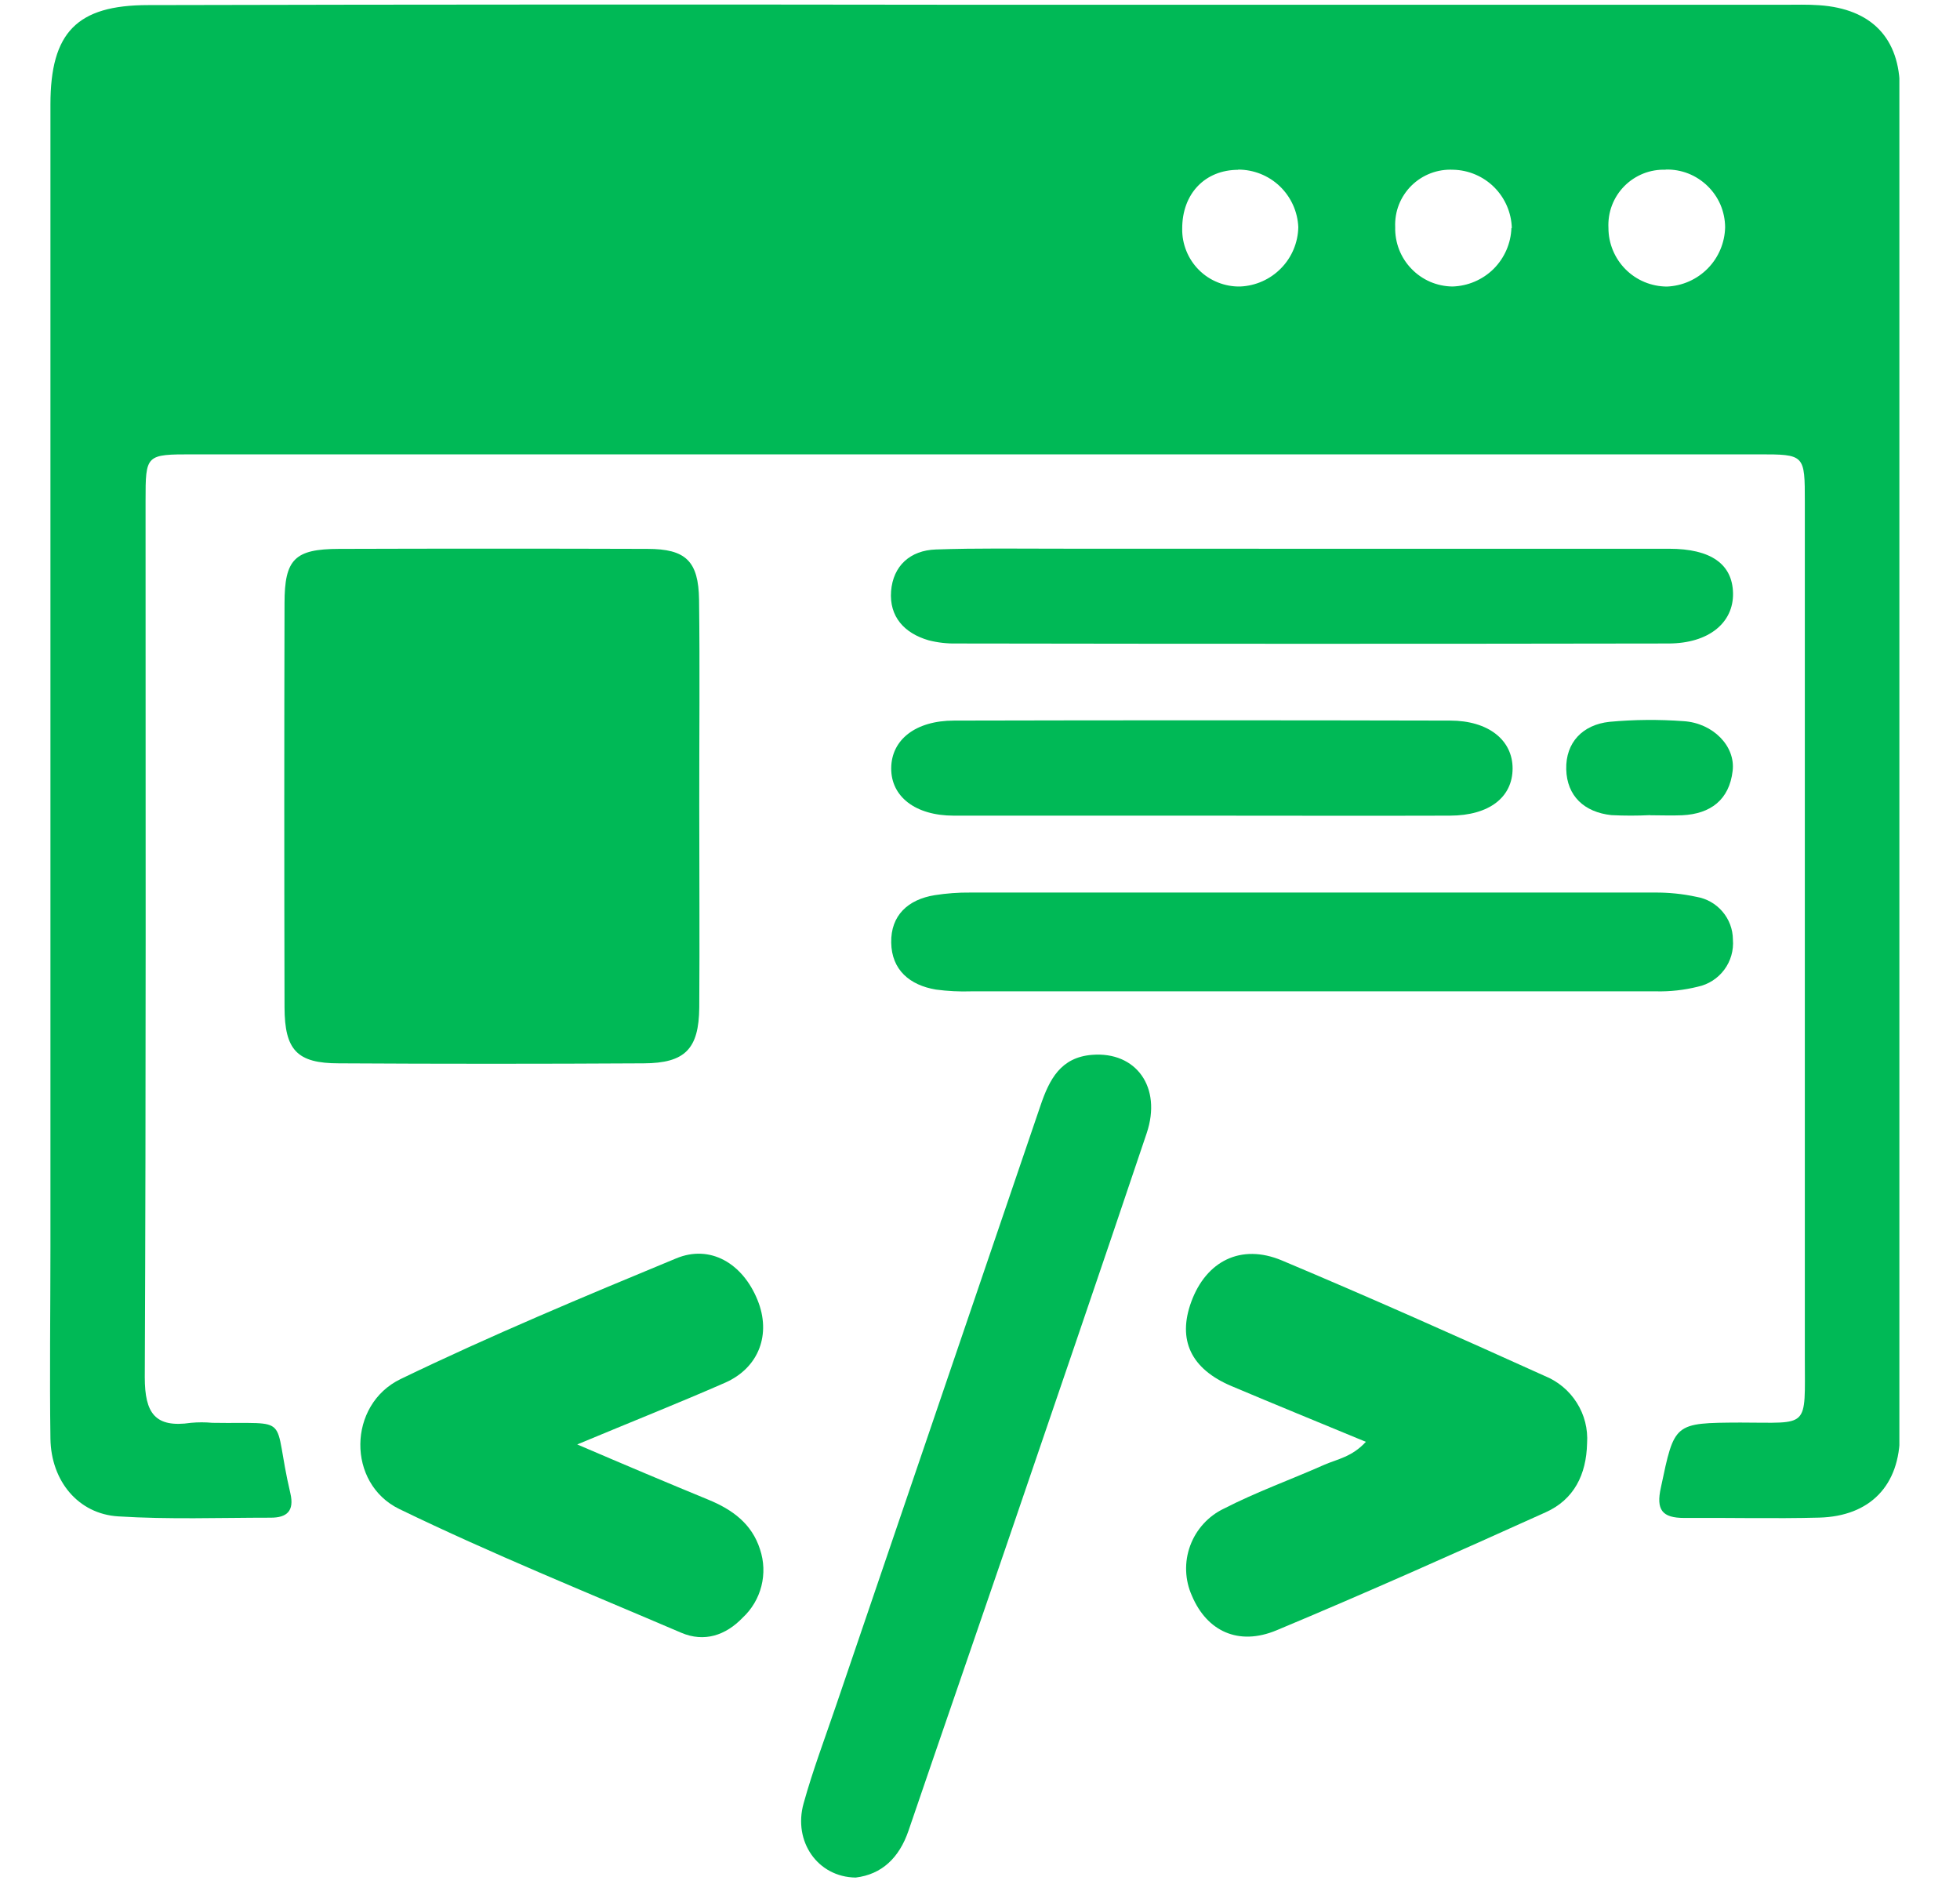
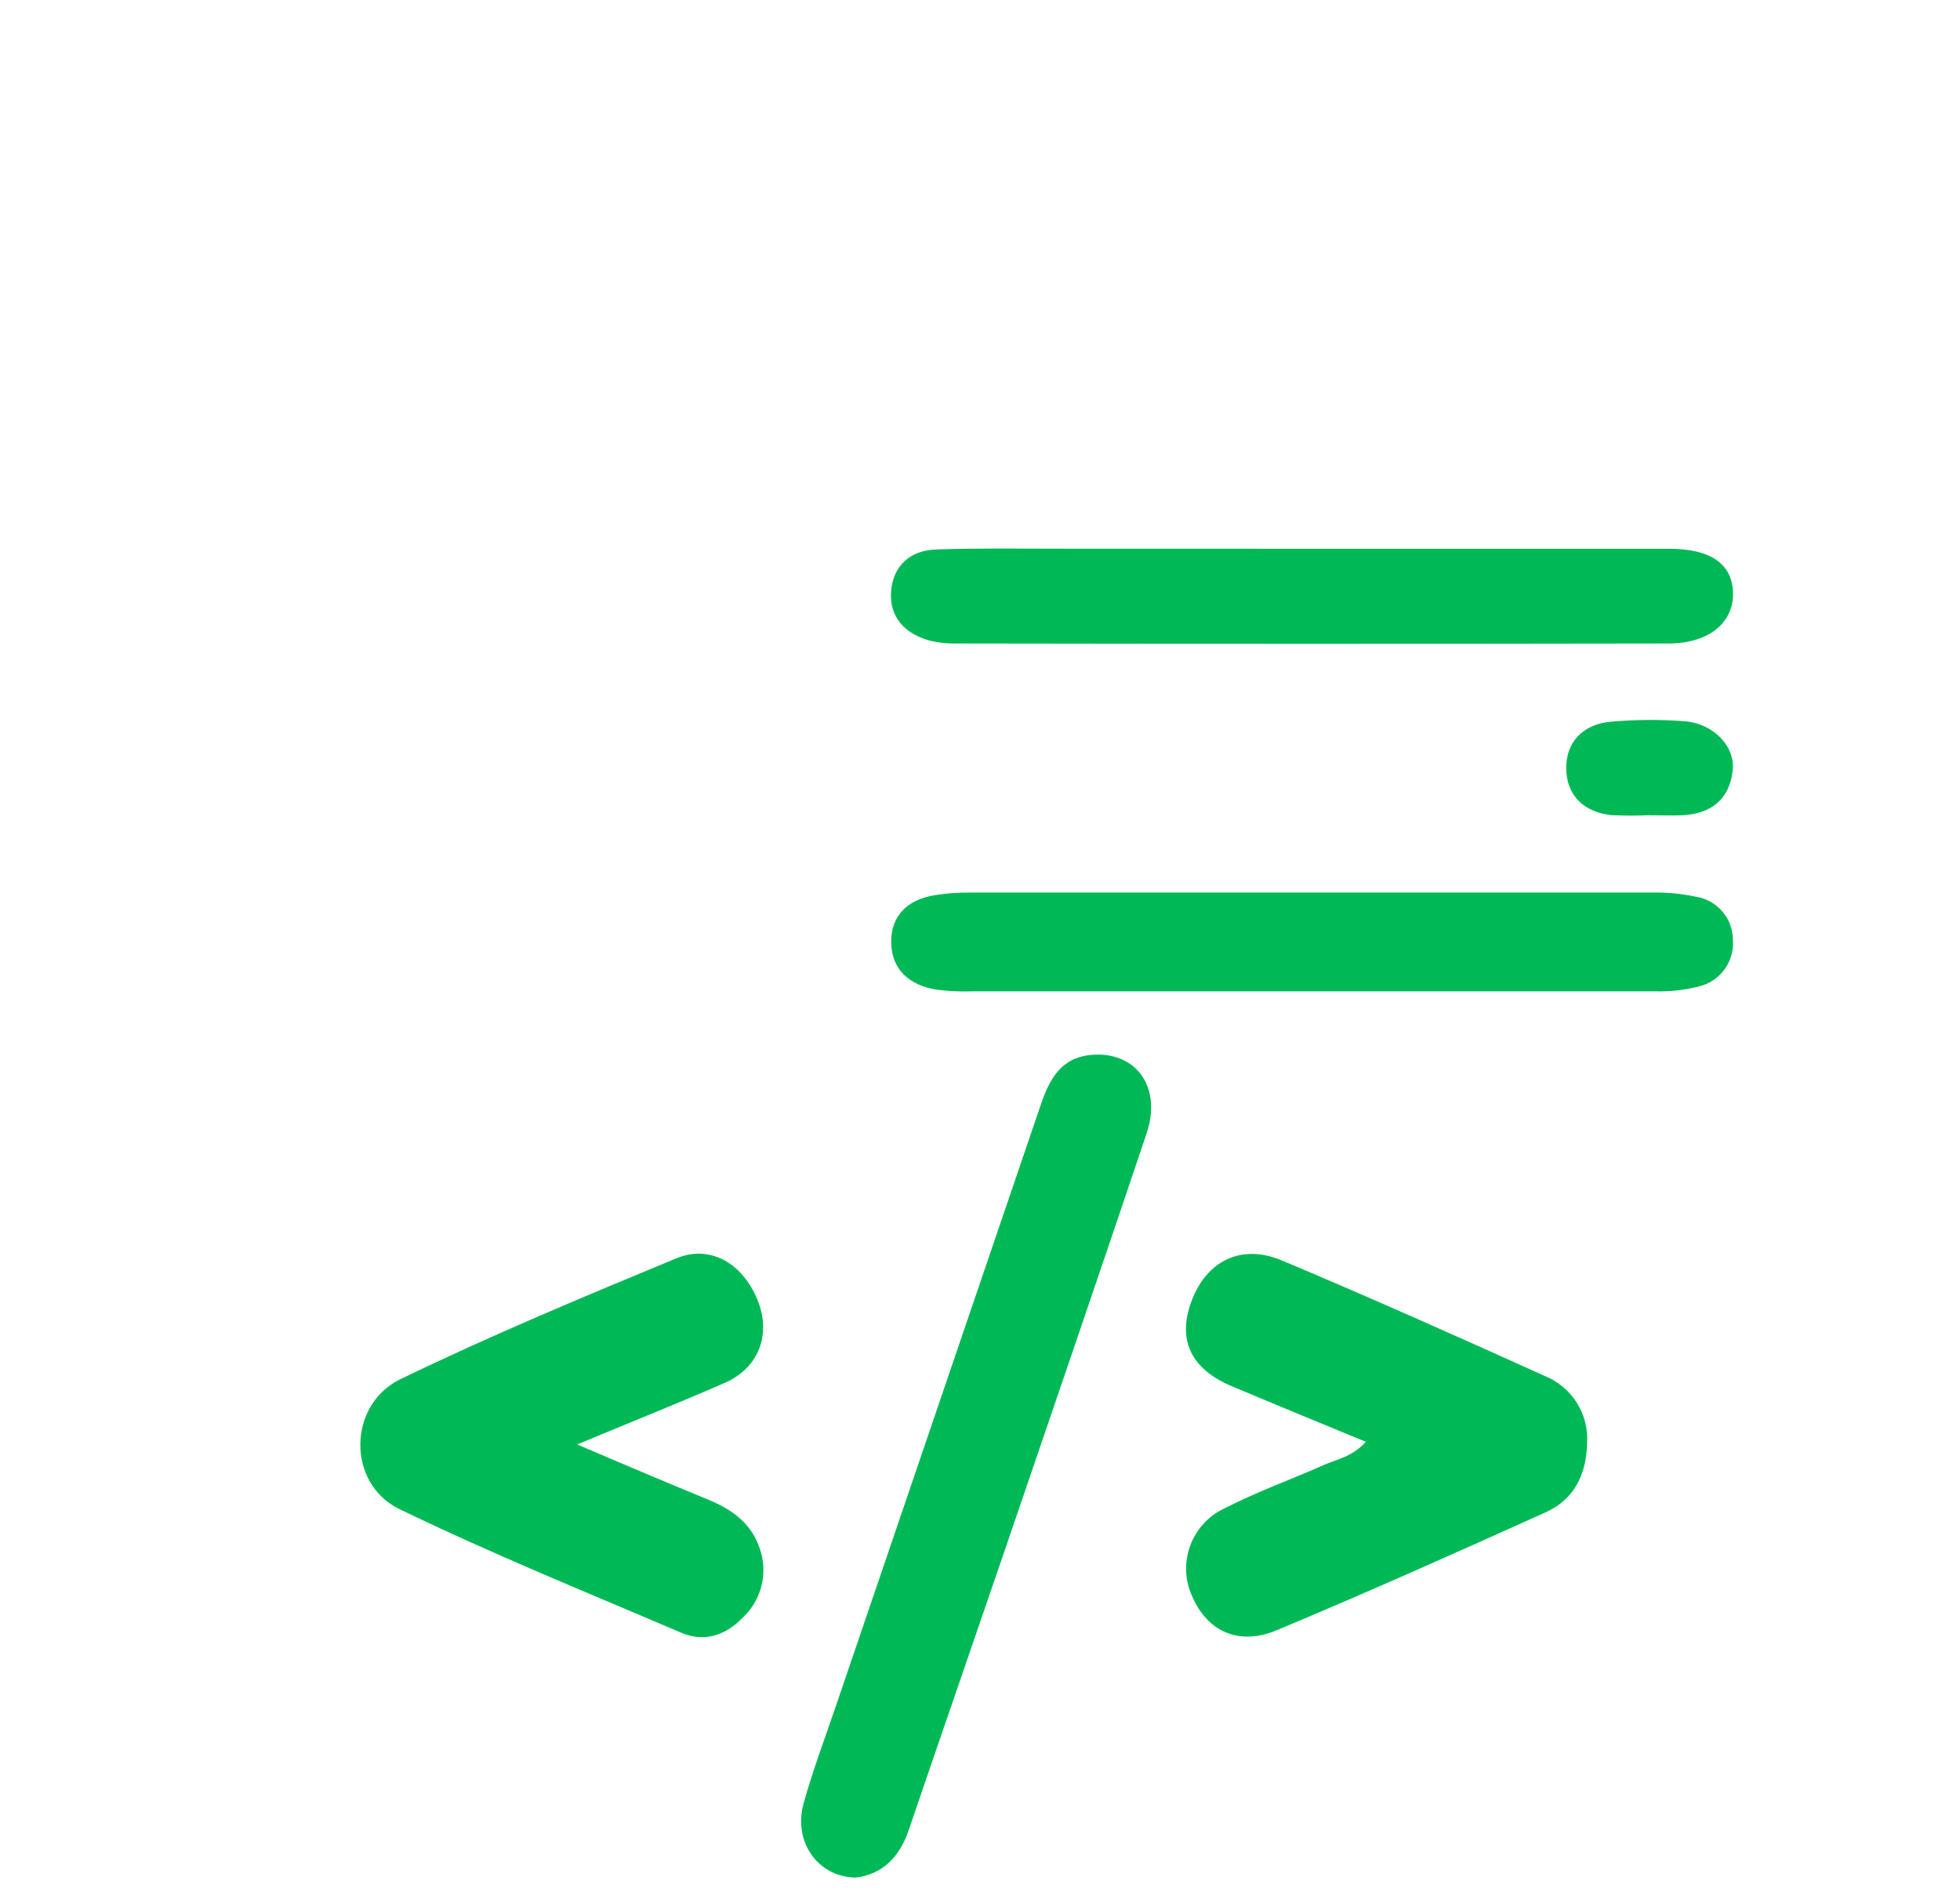
<svg xmlns="http://www.w3.org/2000/svg" width="30" height="29" viewBox="0 0 30 29" fill="none">
  <g clip-path="url(#clip0_1023_3195)">
-     <path d="M14.92 0.073H27.304C27.485 0.073 27.666 0.067 27.847 0.08C28.641 0.135 29.08 0.58 29.08 1.37C29.084 8.231 29.084 15.092 29.08 21.951C29.08 22.736 28.624 23.207 27.844 23.228C27.156 23.246 26.468 23.228 25.78 23.233C25.441 23.233 25.345 23.11 25.422 22.766C25.631 21.778 25.617 21.778 26.638 21.773C27.705 21.773 27.625 21.882 27.625 20.774C27.625 16.411 27.625 12.049 27.625 7.686C27.625 6.956 27.625 6.954 26.914 6.954H2.958C2.23 6.954 2.228 6.954 2.228 7.667C2.228 12.138 2.236 16.609 2.216 21.079C2.216 21.629 2.372 21.858 2.923 21.777C3.031 21.767 3.14 21.767 3.249 21.777C4.499 21.797 4.156 21.628 4.444 22.854C4.509 23.13 4.388 23.229 4.144 23.229C3.365 23.229 2.585 23.258 1.809 23.209C1.196 23.171 0.782 22.666 0.772 22.021C0.758 21.043 0.772 20.066 0.772 19.088C0.772 13.259 0.772 7.429 0.772 1.599C0.772 0.5 1.174 0.078 2.267 0.078C6.481 0.068 10.699 0.067 14.92 0.073ZM25.498 2.598C25.381 2.593 25.263 2.613 25.154 2.656C25.044 2.7 24.945 2.765 24.862 2.849C24.779 2.933 24.715 3.033 24.673 3.143C24.631 3.253 24.613 3.371 24.619 3.489C24.619 3.726 24.714 3.954 24.881 4.122C25.049 4.291 25.277 4.385 25.515 4.386C25.751 4.376 25.974 4.277 26.14 4.108C26.305 3.94 26.4 3.714 26.405 3.478C26.404 3.36 26.38 3.243 26.334 3.134C26.287 3.025 26.219 2.927 26.134 2.845C26.049 2.763 25.949 2.698 25.839 2.655C25.729 2.612 25.611 2.592 25.493 2.595L25.498 2.598ZM23.14 3.492C23.134 3.256 23.037 3.032 22.87 2.865C22.703 2.699 22.478 2.603 22.243 2.598C22.125 2.592 22.008 2.61 21.898 2.652C21.788 2.694 21.688 2.758 21.604 2.841C21.521 2.923 21.455 3.023 21.412 3.132C21.369 3.242 21.35 3.359 21.355 3.477C21.352 3.594 21.373 3.711 21.415 3.82C21.458 3.93 21.522 4.03 21.604 4.114C21.685 4.199 21.783 4.266 21.89 4.313C21.998 4.359 22.114 4.384 22.232 4.385C22.468 4.378 22.693 4.282 22.861 4.116C23.028 3.949 23.126 3.725 23.134 3.489L23.14 3.492ZM18.954 2.599C18.443 2.599 18.093 2.966 18.095 3.501C18.093 3.618 18.115 3.734 18.159 3.842C18.203 3.951 18.268 4.049 18.351 4.132C18.434 4.215 18.533 4.28 18.642 4.323C18.75 4.366 18.867 4.388 18.984 4.385C19.22 4.375 19.443 4.275 19.608 4.106C19.773 3.938 19.867 3.713 19.872 3.477C19.862 3.239 19.76 3.015 19.588 2.85C19.416 2.686 19.187 2.595 18.949 2.596L18.954 2.599Z" fill="#00B956" />
-     <path d="M10.703 12.328C10.703 13.359 10.71 14.392 10.703 15.421C10.697 16.055 10.486 16.272 9.853 16.275C8.297 16.284 6.742 16.284 5.187 16.275C4.546 16.275 4.357 16.072 4.355 15.417C4.35 13.355 4.35 11.294 4.355 9.233C4.355 8.557 4.512 8.403 5.189 8.401C6.764 8.396 8.337 8.396 9.909 8.401C10.497 8.401 10.692 8.588 10.7 9.182C10.713 10.23 10.702 11.28 10.703 12.328Z" fill="#00B956" />
    <path d="M13.097 28.737C12.515 28.73 12.137 28.184 12.3 27.602C12.44 27.097 12.626 26.606 12.795 26.109C13.839 23.047 14.883 19.984 15.926 16.921C16.062 16.52 16.235 16.183 16.715 16.145C17.39 16.091 17.788 16.641 17.551 17.345C16.837 19.47 16.109 21.589 15.385 23.711C14.894 25.147 14.396 26.582 13.906 28.019C13.764 28.435 13.497 28.689 13.097 28.737Z" fill="#00B956" />
    <path d="M20.906 22.068C20.182 21.768 19.514 21.496 18.85 21.215C18.227 20.952 18.02 20.507 18.234 19.924C18.462 19.302 18.994 19.029 19.621 19.292C20.97 19.859 22.308 20.456 23.64 21.058C23.844 21.14 24.017 21.283 24.134 21.469C24.252 21.654 24.307 21.872 24.292 22.091C24.281 22.57 24.092 22.951 23.659 23.146C22.292 23.763 20.922 24.375 19.538 24.953C18.954 25.196 18.473 24.964 18.245 24.427C18.135 24.184 18.125 23.908 18.217 23.658C18.309 23.408 18.495 23.203 18.736 23.089C19.233 22.834 19.764 22.644 20.275 22.417C20.472 22.332 20.694 22.299 20.906 22.068Z" fill="#00B956" />
    <path d="M8.835 22.108C9.595 22.434 10.216 22.696 10.843 22.954C11.21 23.105 11.508 23.321 11.633 23.714C11.694 23.896 11.701 24.091 11.654 24.276C11.607 24.462 11.507 24.63 11.367 24.76C11.107 25.031 10.779 25.14 10.427 24.99C8.983 24.372 7.526 23.782 6.113 23.097C5.306 22.706 5.32 21.499 6.132 21.107C7.513 20.44 8.93 19.848 10.348 19.261C10.87 19.043 11.367 19.335 11.595 19.898C11.806 20.416 11.621 20.931 11.101 21.162C10.392 21.473 9.675 21.757 8.835 22.108Z" fill="#00B956" />
    <path d="M20.078 15.173H14.869C14.688 15.179 14.506 15.17 14.326 15.146C13.924 15.079 13.648 14.845 13.641 14.428C13.633 14.011 13.898 13.767 14.307 13.701C14.486 13.673 14.668 13.659 14.85 13.661C18.341 13.661 21.832 13.661 25.323 13.661C25.54 13.659 25.756 13.681 25.968 13.727C26.122 13.753 26.263 13.833 26.364 13.952C26.466 14.071 26.523 14.222 26.524 14.379C26.538 14.544 26.491 14.709 26.392 14.842C26.293 14.975 26.149 15.068 25.987 15.102C25.778 15.154 25.563 15.178 25.348 15.173C23.588 15.173 21.834 15.173 20.078 15.173Z" fill="#00B956" />
    <path d="M20.073 8.399C21.898 8.399 23.723 8.399 25.548 8.399C26.189 8.399 26.518 8.635 26.526 9.081C26.534 9.527 26.16 9.848 25.538 9.849C21.906 9.855 18.274 9.855 14.641 9.849C14.497 9.852 14.353 9.836 14.213 9.8C13.839 9.691 13.61 9.437 13.639 9.049C13.669 8.662 13.93 8.423 14.325 8.41C14.956 8.388 15.589 8.398 16.221 8.398L20.073 8.399Z" fill="#00B956" />
-     <path d="M18.395 12.484C17.13 12.484 15.864 12.484 14.599 12.484C14.009 12.484 13.637 12.191 13.641 11.757C13.644 11.322 14.014 11.029 14.603 11.029C17.134 11.023 19.665 11.023 22.196 11.029C22.782 11.029 23.153 11.328 23.152 11.763C23.151 12.199 22.799 12.482 22.193 12.484C20.929 12.488 19.662 12.484 18.395 12.484Z" fill="#00B956" />
    <path d="M25.259 12.476C25.061 12.486 24.862 12.486 24.664 12.476C24.249 12.431 23.983 12.184 23.973 11.774C23.963 11.363 24.226 11.092 24.634 11.048C25.012 11.013 25.392 11.01 25.771 11.038C26.219 11.067 26.566 11.42 26.52 11.799C26.469 12.24 26.183 12.458 25.747 12.478C25.584 12.485 25.421 12.478 25.259 12.478V12.476Z" fill="#00B956" />
  </g>
  <defs>
    <clipPath id="clip0_1023_3195">
      <rect width="28.31" height="28.669" fill="white" transform="translate(0.762 0.069)" />
    </clipPath>
  </defs>
</svg>